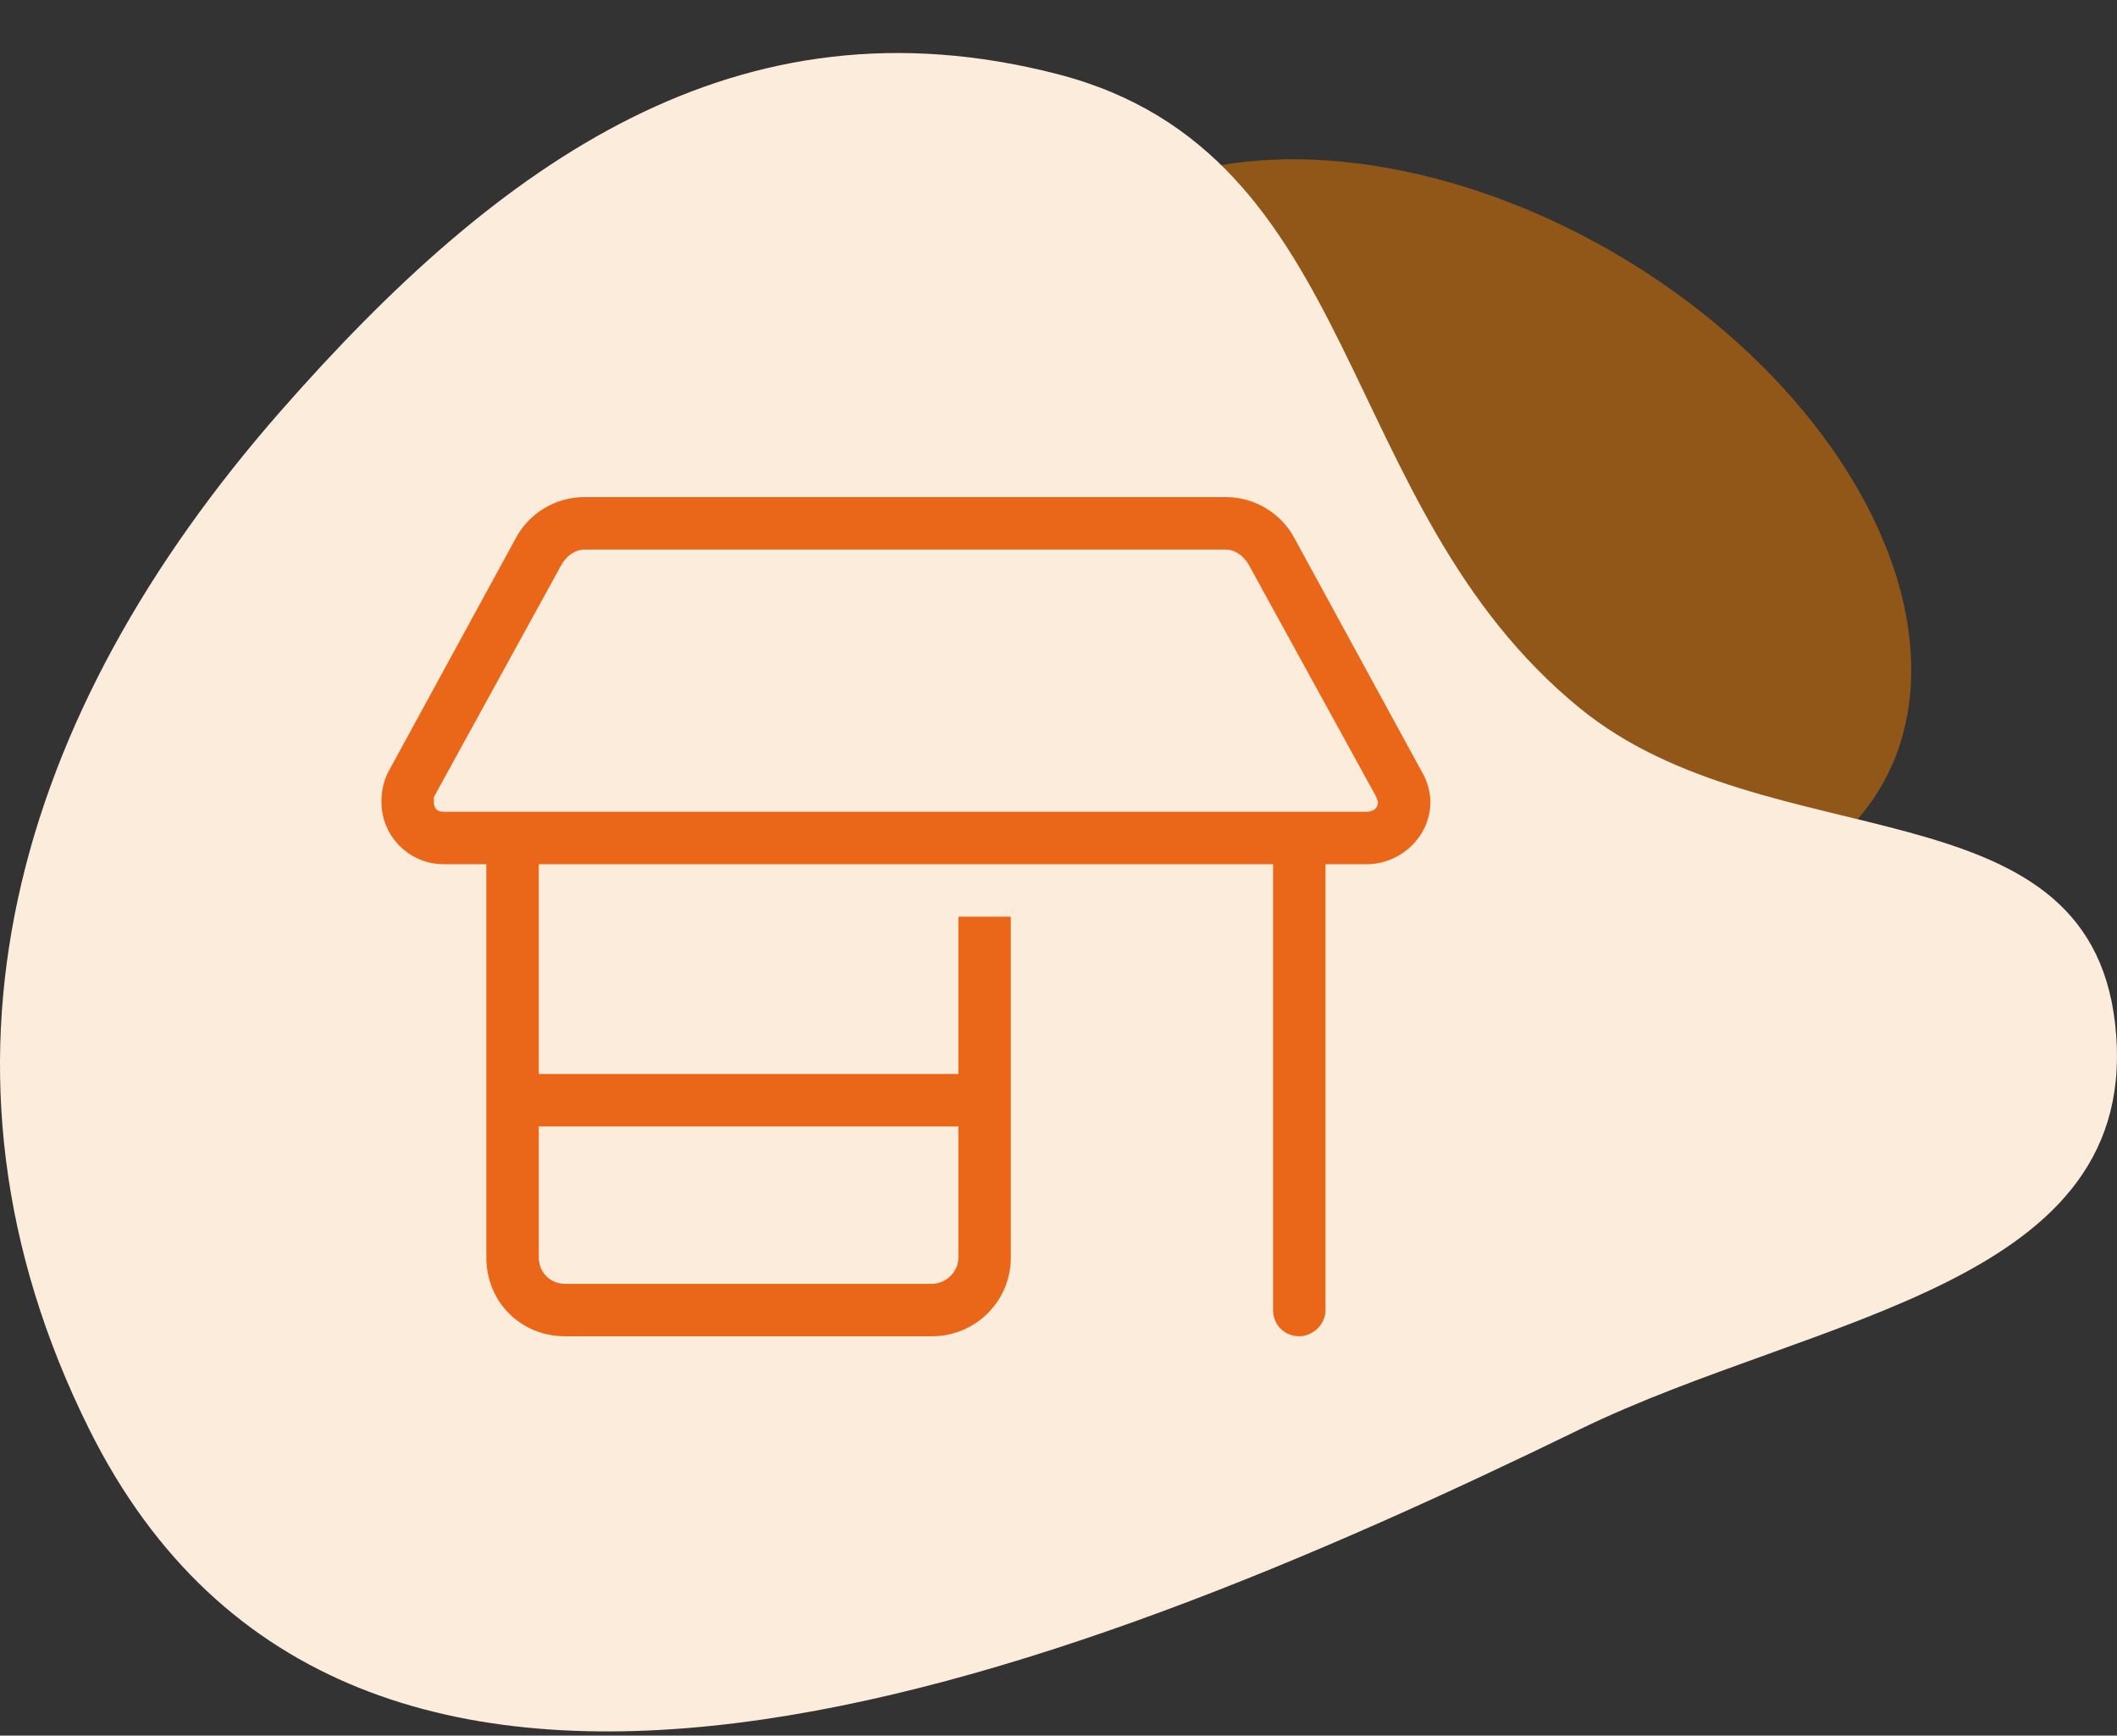
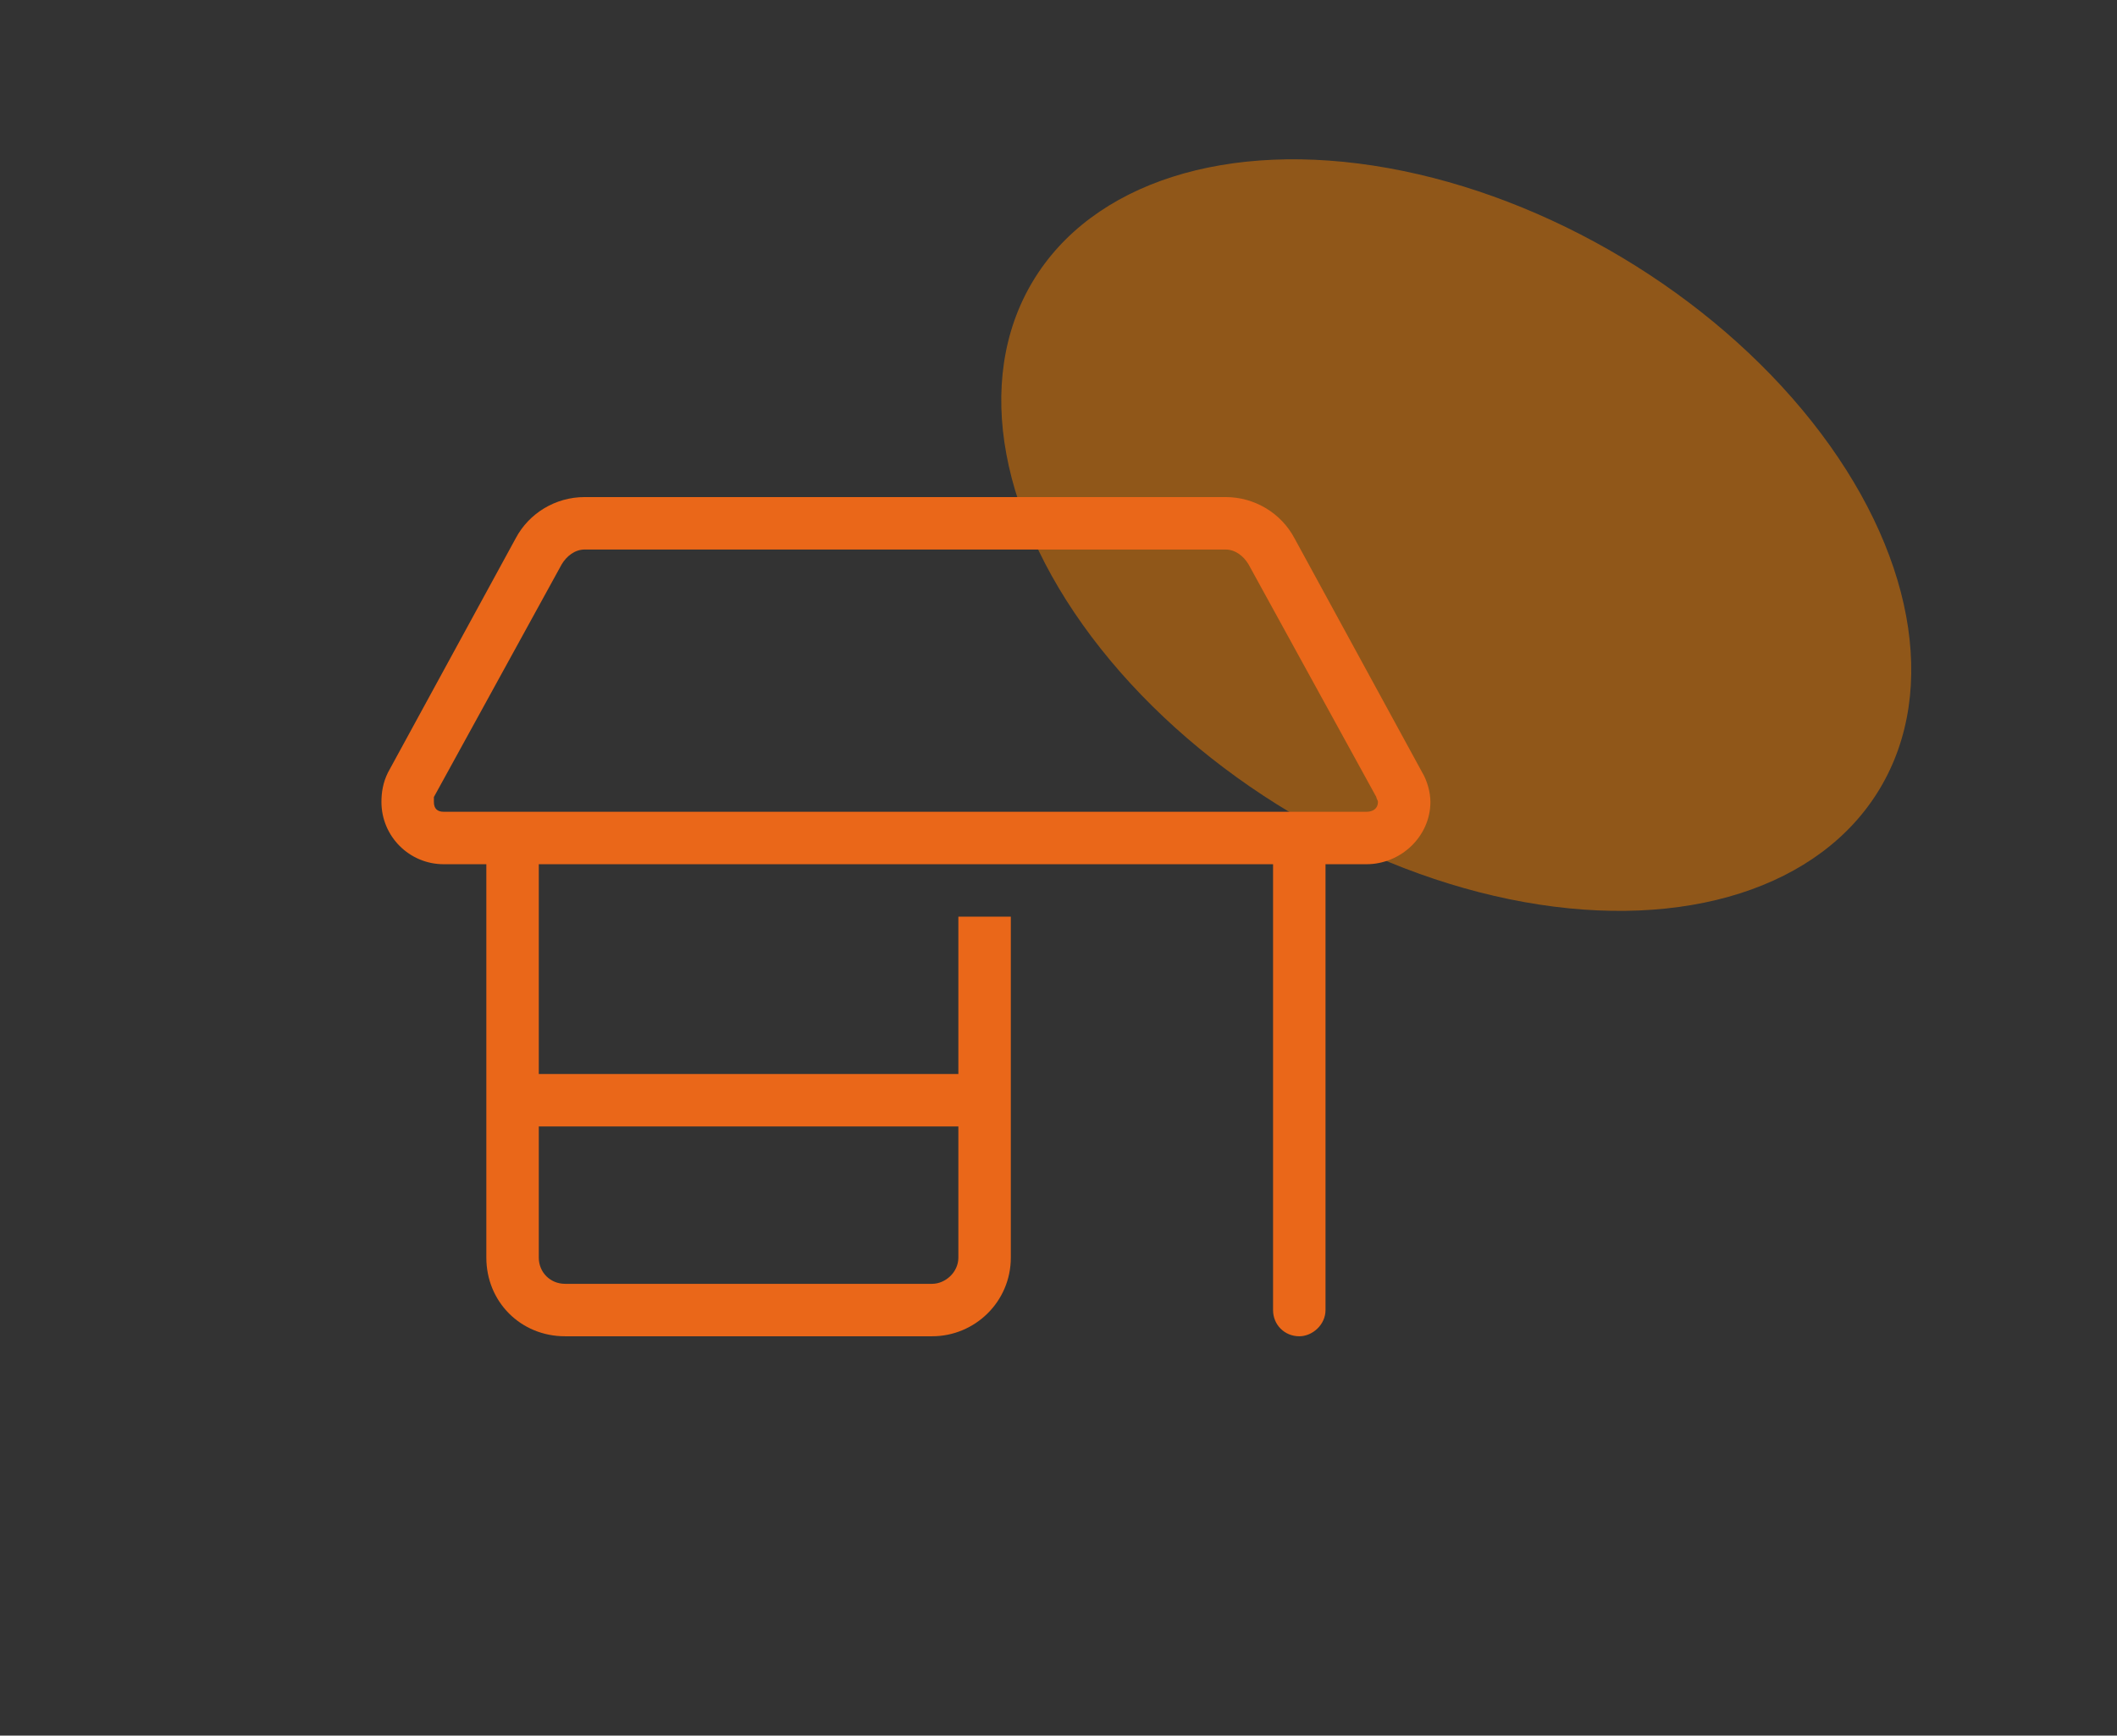
<svg xmlns="http://www.w3.org/2000/svg" width="111" height="91" viewBox="0 0 111 91" fill="none">
  <rect x="0" y="0" width="111" height="91" fill="#333333" stroke="none" />
  <ellipse cx="76.356" cy="28.055" rx="25.884" ry="16.951" transform="rotate(30.891 76.356 28.055)" fill="#EF7D00" fill-opacity="0.5" />
-   <path d="M55.424 3.88C38.659 -0.432 26.208 8.448 14.705 21.567C0.815 37.408 -4.744 55.991 4.672 74.927C18.442 102.617 55.331 88.339 82.866 74.927C95.189 68.924 112.493 67.432 110.897 53.643C109.42 40.88 92.742 45.184 82.866 37.155C69.837 26.563 71.6 8.041 55.424 3.88Z" fill="#FCECDB" />
  <path d="M20 42.046C20 41.531 20.086 41.015 20.344 40.499L27.047 28.21C27.734 26.921 29.109 26.062 30.656 26.062H64.258C65.805 26.062 67.18 26.921 67.867 28.21L74.57 40.499C74.828 40.929 75 41.531 75 42.046C75 43.851 73.453 45.312 71.648 45.312H69.5V68.687C69.5 69.46 68.812 70.062 68.125 70.062C67.352 70.062 66.75 69.46 66.75 68.687V45.312H28.25V56.312H50.25V49.437V48.062H53V49.437V65.937C53 68.257 51.109 70.062 48.875 70.062H29.625C27.305 70.062 25.5 68.257 25.5 65.937V45.312H23.266C21.461 45.312 20 43.851 20 42.046ZM26.875 42.562H68.125H71.648C71.992 42.562 72.25 42.39 72.25 42.046C72.25 41.96 72.164 41.874 72.164 41.789L65.461 29.585C65.203 29.156 64.773 28.812 64.258 28.812H30.656C30.141 28.812 29.711 29.156 29.453 29.585L22.75 41.789C22.75 41.874 22.75 41.96 22.75 42.046C22.75 42.39 22.922 42.562 23.266 42.562H26.875ZM28.25 65.937C28.25 66.71 28.852 67.312 29.625 67.312H48.875C49.562 67.312 50.25 66.71 50.25 65.937V59.062H28.25V65.937Z" fill="#EA6719" />
</svg>